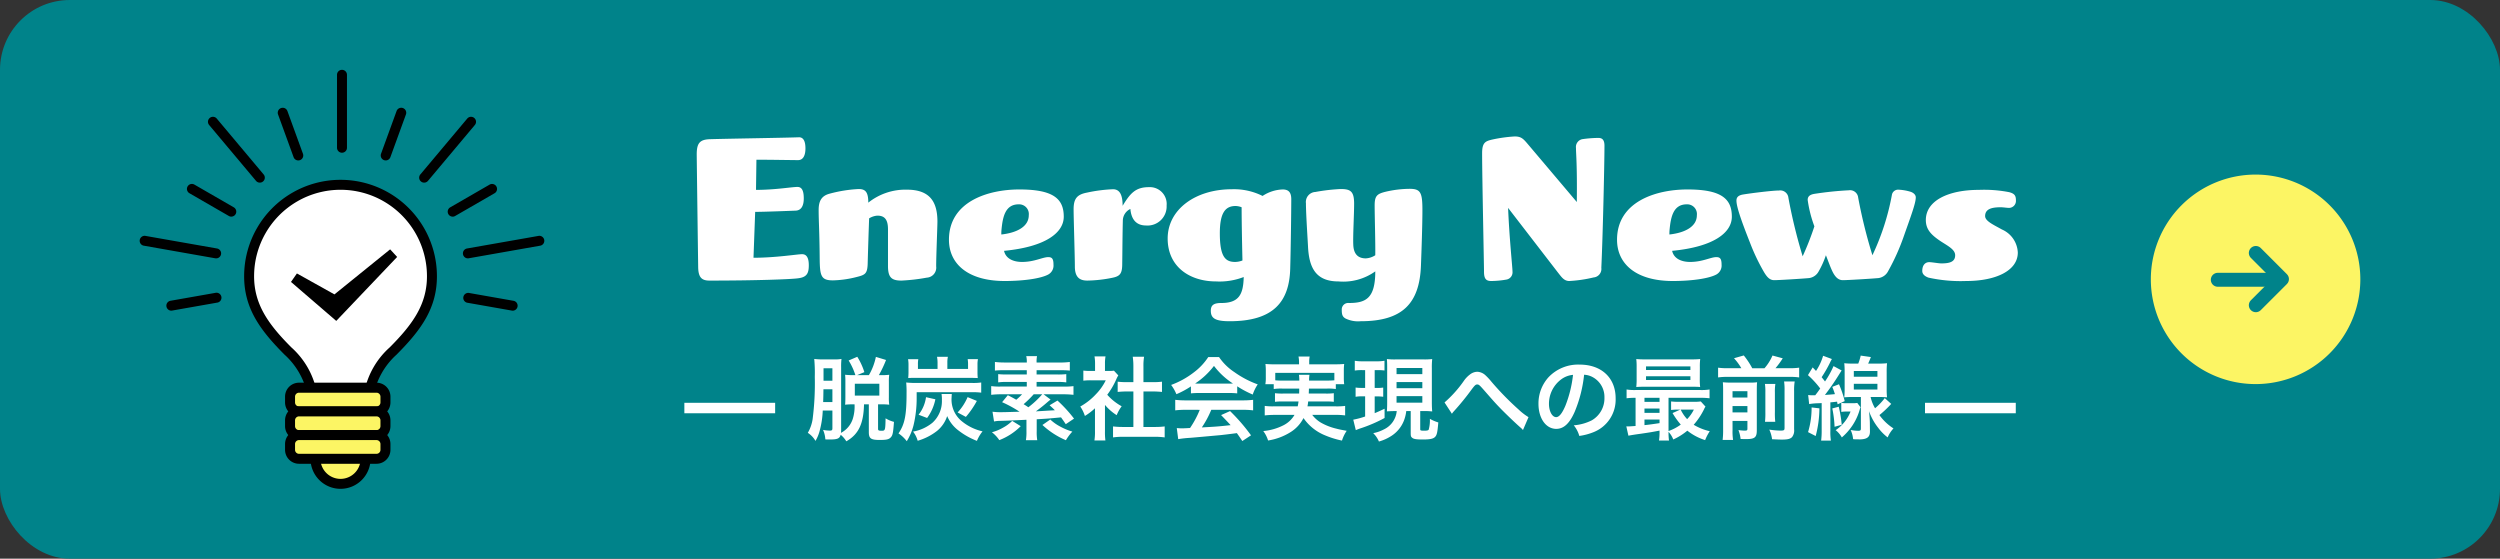
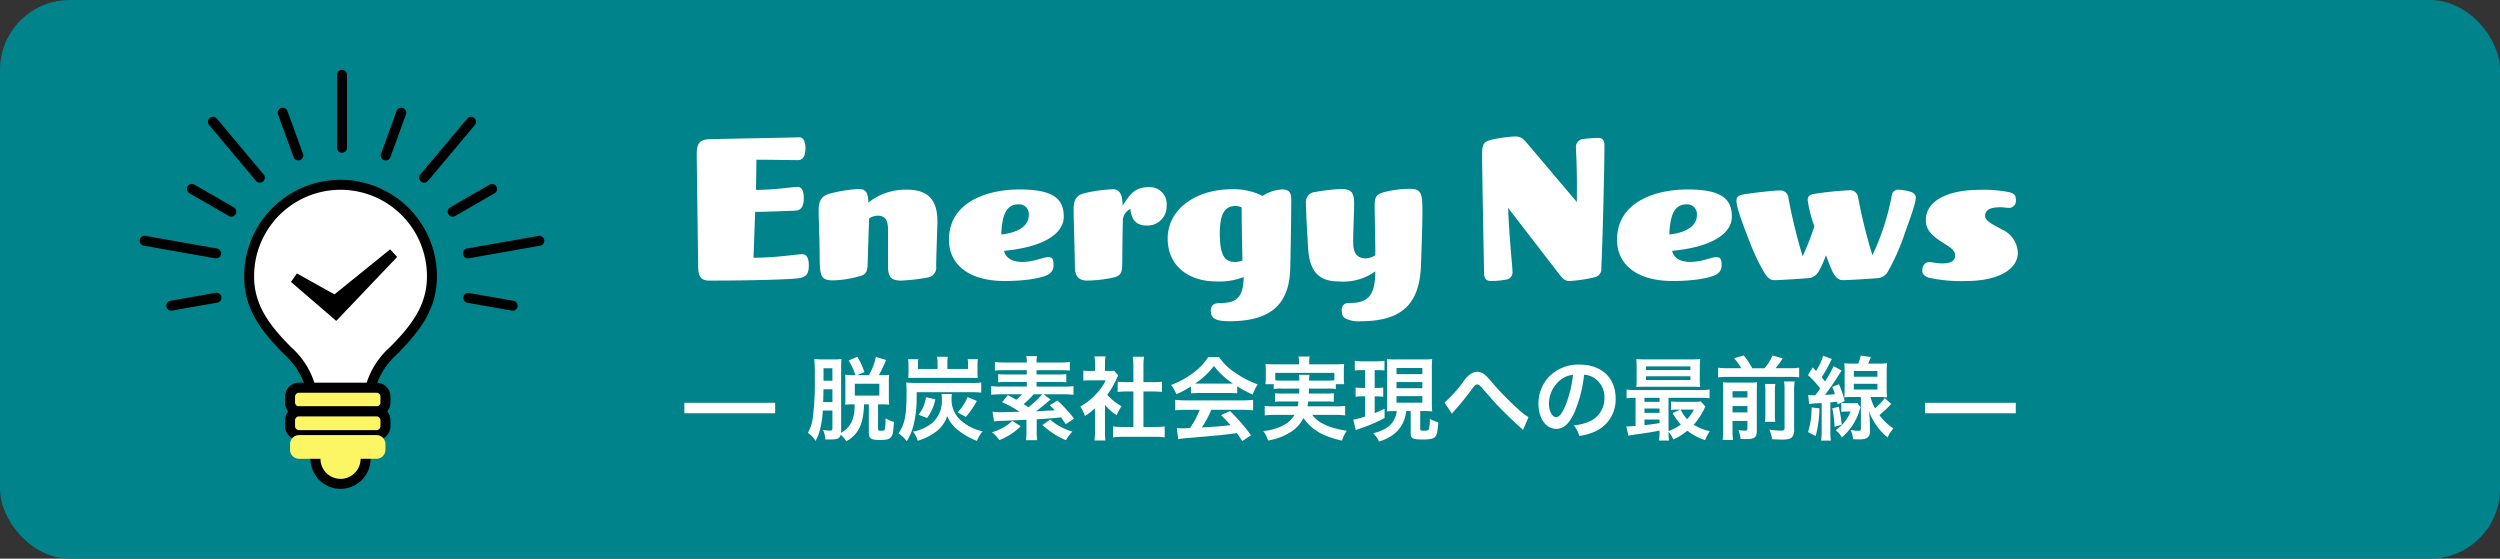
<svg xmlns="http://www.w3.org/2000/svg" width="358" height="80" viewBox="0 0 358 80">
  <rect x="0" y="0" width="358" height="80" fill="#333333" stroke="none" />
  <defs>
    <clipPath id="clip-path">
      <rect id="長方形_4384" data-name="長方形 4384" width="58.053" height="60" fill="none" />
    </clipPath>
  </defs>
  <g id="グループ_11914" data-name="グループ 11914" transform="translate(-992 -28)">
    <g id="グループ_11913" data-name="グループ 11913">
      <rect id="長方形_4375" data-name="長方形 4375" width="358" height="80" rx="10" transform="translate(1350 108) rotate(180)" fill="#00838a" />
      <g id="グループ_11873" data-name="グループ 11873" transform="translate(-70)">
-         <path id="パス_18938" data-name="パス 18938" d="M15,0A15,15,0,1,1,0,15,15,15,0,0,1,15,0Z" transform="translate(1400 53) rotate(90)" fill="#fcf564" />
+         <path id="パス_18938" data-name="パス 18938" d="M15,0Z" transform="translate(1400 53) rotate(90)" fill="#fcf564" />
        <line id="線_12673" data-name="線 12673" y1="7.532" transform="translate(1387.121 68.064) rotate(90)" fill="none" stroke="#00838a" stroke-linecap="round" stroke-linejoin="round" stroke-width="2" />
        <path id="パス_18937" data-name="パス 18937" d="M0,1.742,3.742-2,5.924.183,7.483,1.742" transform="translate(1386.775 64.224) rotate(90)" fill="none" stroke="#00838a" stroke-linecap="round" stroke-linejoin="round" stroke-width="2" />
      </g>
      <g id="グループ_11879" data-name="グループ 11879" transform="translate(1011.947 38)">
        <g id="グループ_11878" data-name="グループ 11878" clip-path="url(#clip-path)">
          <path id="パス_18947" data-name="パス 18947" d="M68.225,87.951h3.986a11.209,11.209,0,0,1,3.574-6.457h0c3.22-3.229,5.535-6.272,5.535-10.687a13.09,13.09,0,0,0-26.18,0c0,4.415,2.315,7.458,5.535,10.687h0a11.209,11.209,0,0,1,3.574,6.457Z" transform="translate(-39.408 -41.253)" fill="#fff" />
          <path id="パス_18948" data-name="パス 18948" d="M70.424,86.877H62.453a.713.713,0,0,1-.692-.541,10.566,10.566,0,0,0-3.346-6.088.724.724,0,0,1-.088-.09c-3.515-3.533-5.692-6.637-5.692-11.139a13.8,13.8,0,0,1,27.607,0c0,4.5-2.176,7.6-5.691,11.138a.707.707,0,0,1-.088.09,10.566,10.566,0,0,0-3.346,6.088.713.713,0,0,1-.692.541m-3.986-1.426h3.432a11.516,11.516,0,0,1,3.608-6.238l.009-.009c3.289-3.3,5.327-6.151,5.327-10.183a12.377,12.377,0,0,0-24.754,0c0,4.032,2.038,6.886,5.327,10.183l.009.009a11.518,11.518,0,0,1,3.608,6.238Z" transform="translate(-37.621 -39.466)" />
          <path id="パス_18949" data-name="パス 18949" d="M95.623,186.274a3.587,3.587,0,1,1-3.587-3.587,3.587,3.587,0,0,1,3.587,3.587" transform="translate(-63.219 -130.575)" fill="#fcf564" />
          <path id="パス_18950" data-name="パス 18950" d="M90.249,188.789a4.3,4.3,0,1,1,4.3-4.3,4.305,4.305,0,0,1-4.3,4.3m0-7.174a2.874,2.874,0,1,0,2.874,2.874,2.877,2.877,0,0,0-2.874-2.874" transform="translate(-61.432 -128.789)" />
          <path id="パス_18951" data-name="パス 18951" d="M88.062,162.972H76.97a1.283,1.283,0,0,1-1.283-1.283v-.827a1.283,1.283,0,0,1,1.283-1.283H88.062a1.283,1.283,0,0,1,1.283,1.283v.827a1.283,1.283,0,0,1-1.283,1.283" transform="translate(-54.097 -114.058)" fill="#fcf564" />
          <path id="パス_18952" data-name="パス 18952" d="M86.275,161.9H75.183a2,2,0,0,1-2-2v-.827a2,2,0,0,1,2-2H86.275a2,2,0,0,1,2,2v.827a2,2,0,0,1-2,2m-11.092-3.393a.57.57,0,0,0-.57.57v.827a.57.57,0,0,0,.57.57H86.275a.57.57,0,0,0,.57-.57v-.827a.57.57,0,0,0-.57-.57Z" transform="translate(-52.31 -112.272)" />
          <path id="パス_18953" data-name="パス 18953" d="M88.062,174.867H76.97a1.283,1.283,0,0,1-1.283-1.283v-.827a1.283,1.283,0,0,1,1.283-1.283H88.062a1.283,1.283,0,0,1,1.283,1.283v.827a1.283,1.283,0,0,1-1.283,1.283" transform="translate(-54.097 -122.56)" fill="#fcf564" />
          <path id="パス_18954" data-name="パス 18954" d="M86.275,173.793H75.183a2,2,0,0,1-2-2v-.827a2,2,0,0,1,2-2H86.275a2,2,0,0,1,2,2v.827a2,2,0,0,1-2,2M75.183,170.4a.57.57,0,0,0-.57.57v.827a.57.57,0,0,0,.57.57H86.275a.57.57,0,0,0,.57-.57v-.827a.57.57,0,0,0-.57-.57Z" transform="translate(-52.31 -120.774)" />
          <path id="パス_18955" data-name="パス 18955" d="M88.062,186.761H76.97a1.283,1.283,0,0,1-1.283-1.283v-.827a1.283,1.283,0,0,1,1.283-1.283H88.062a1.283,1.283,0,0,1,1.283,1.283v.827a1.283,1.283,0,0,1-1.283,1.283" transform="translate(-54.097 -131.062)" fill="#fcf564" />
-           <path id="パス_18956" data-name="パス 18956" d="M86.275,185.687H75.183a2,2,0,0,1-2-2v-.827a2,2,0,0,1,2-2H86.275a2,2,0,0,1,2,2v.827a2,2,0,0,1-2,2m-11.092-3.393a.57.57,0,0,0-.57.57v.827a.57.57,0,0,0,.57.57H86.275a.57.57,0,0,0,.57-.57v-.827a.57.57,0,0,0-.57-.57Z" transform="translate(-52.31 -129.275)" />
          <path id="パス_18957" data-name="パス 18957" d="M90.346,90.117l-7.975,6.451-5.374-3-.849,1.215c.632.55,6.008,5.165,6.482,5.582.276-.291,8.2-8.613,8.72-9.16Z" transform="translate(-54.426 -64.411)" />
          <path id="パス_18958" data-name="パス 18958" d="M99.97,11.87a.713.713,0,0,1-.713-.713V.712a.713.713,0,0,1,1.426,0V11.156a.713.713,0,0,1-.713.713" transform="translate(-70.944 0.001)" />
          <path id="パス_18959" data-name="パス 18959" d="M72.443,26.585a.713.713,0,0,1-.67-.469L69.547,20a.713.713,0,1,1,1.34-.488l2.226,6.116a.713.713,0,0,1-.67.957" transform="translate(-49.677 -13.61)" />
          <path id="パス_18960" data-name="パス 18960" d="M41.9,33.007a.712.712,0,0,1-.547-.255l-6.713-8a.713.713,0,0,1,1.093-.917l6.713,8a.713.713,0,0,1-.546,1.172" transform="translate(-24.639 -16.854)" />
          <path id="パス_18961" data-name="パス 18961" d="M30.27,61.972a.71.71,0,0,1-.356-.1l-5.637-3.254a.713.713,0,1,1,.713-1.235l5.637,3.254a.713.713,0,0,1-.357,1.331" transform="translate(-17.097 -40.948)" />
          <path id="パス_18962" data-name="パス 18962" d="M11,86.526a.715.715,0,0,1-.125-.011L.59,84.7a.713.713,0,0,1,.248-1.4L11.123,85.11A.713.713,0,0,1,11,86.526" transform="translate(0 -59.528)" />
          <path id="パス_18963" data-name="パス 18963" d="M14.3,114.489a.713.713,0,0,1-.123-1.415l6.41-1.13a.713.713,0,1,1,.248,1.4l-6.41,1.13a.715.715,0,0,1-.125.011" transform="translate(-9.711 -80.003)" />
          <path id="パス_18964" data-name="パス 18964" d="M121.918,26.584a.713.713,0,0,1-.67-.957l2.226-6.116a.713.713,0,1,1,1.34.488l-2.226,6.116a.713.713,0,0,1-.67.469" transform="translate(-86.631 -13.61)" />
          <path id="パス_18965" data-name="パス 18965" d="M141.22,33.007a.713.713,0,0,1-.546-1.172l6.713-8a.713.713,0,0,1,1.093.917l-6.713,8a.713.713,0,0,1-.547.255" transform="translate(-100.427 -16.854)" />
          <path id="パス_18966" data-name="パス 18966" d="M155.546,61.972a.713.713,0,0,1-.357-1.331l5.637-3.254a.713.713,0,1,1,.713,1.235L155.9,61.876a.711.711,0,0,1-.356.1" transform="translate(-110.666 -40.948)" />
          <path id="パス_18967" data-name="パス 18967" d="M163.168,86.526a.713.713,0,0,1-.123-1.415L173.33,83.3a.713.713,0,0,1,.248,1.4l-10.286,1.813a.715.715,0,0,1-.125.011" transform="translate(-116.114 -59.528)" />
          <path id="パス_18968" data-name="パス 18968" d="M169.579,114.489a.716.716,0,0,1-.125-.011l-6.41-1.13a.713.713,0,0,1,.248-1.4l6.41,1.13a.713.713,0,0,1-.123,1.415" transform="translate(-116.114 -80.003)" />
        </g>
      </g>
      <g id="グループ_11912" data-name="グループ 11912">
        <path id="パス_50921" data-name="パス 50921" d="M-78.18-2.01c0-1.23-.42-1.59-.96-1.59-.69,0-3.75.51-6.96.51l.24-6.57c1.26,0,5.13-.15,5.85-.18.75-.06,1.11-.69,1.11-1.74s-.24-1.65-.9-1.65c-.84,0-3.15.42-5.94.42l.06-4.32c1.77,0,5.31.06,5.97.06.69,0,1.05-.63,1.05-1.68,0-1.08-.33-1.62-.96-1.59-2.79.09-9.27.18-12.63.27-1.53.03-1.98.54-1.98,2.19,0,.33.15,12.03.21,16.17.03,1.47.54,1.89,1.62,1.89,6.57,0,11.64-.18,12.69-.33C-78.48-.3-78.18-.84-78.18-2.01Zm18.42-6.24c0-2.82-1.05-4.59-4.38-4.59a8.518,8.518,0,0,0-5.52,1.86c0-1.53-.42-1.95-1.38-1.95a19.554,19.554,0,0,0-4.14.66c-1.17.3-1.59,1.05-1.59,2.34,0,1.59.12,3.06.15,7.05.03,2.4.21,3.03,1.89,3.03a14.9,14.9,0,0,0,3.39-.48c1.2-.3,1.53-.45,1.59-1.83.06-2.28.15-4.92.21-6.57a2.578,2.578,0,0,1,1.17-.39c.93,0,1.53.42,1.53,1.95v5.25c0,1.65.51,2.1,1.92,2.1a26.786,26.786,0,0,0,3.63-.42,1.438,1.438,0,0,0,1.35-1.62C-59.94-3.39-59.76-7.53-59.76-8.25Zm18.09-.72c0-2.55-1.47-3.9-6.36-3.9-4.5,0-10.08,1.74-10.08,7.2,0,3.51,2.79,5.91,7.98,5.91,2.73,0,5.19-.36,6.24-.93a1.464,1.464,0,0,0,.75-1.41c0-.84-.21-1.08-.75-1.08-.81,0-1.98.69-3.75.69-1.26,0-2.34-.48-2.58-1.59C-44.25-4.65-41.67-6.69-41.67-8.97Zm-5.01-.21c0,1.65-1.74,2.52-3.93,2.76a6.27,6.27,0,0,1,.03-.75c.18-1.8.54-3.57,2.46-3.57A1.39,1.39,0,0,1-46.68-9.18Zm19.74-1.38a2.411,2.411,0,0,0-2.52-2.64c-1.86,0-2.64.78-3.78,2.67,0-1.68-.48-2.37-1.38-2.37a21.628,21.628,0,0,0-3.72.48c-1.41.27-1.92.84-1.92,2.4,0,1.29.18,6.69.18,8.19,0,1.71.87,2.01,1.8,2.01a19.3,19.3,0,0,0,3.51-.39c1.08-.21,1.44-.54,1.47-1.8.03-1.83.03-3.99.09-6.39a1.872,1.872,0,0,1,1.08-1.68c.12,1.35.72,2.37,2.25,2.37A2.733,2.733,0,0,0-26.94-10.56Zm17.85-.9c0-.93-.33-1.41-1.23-1.41a5.544,5.544,0,0,0-2.88.93,9.135,9.135,0,0,0-4.38-.96c-5.34,0-9.21,2.97-9.21,7.05C-26.79-1.8-23.64.3-19.86.3A9.583,9.583,0,0,0-15.9-.33c-.06,2.46-.66,3.72-3.21,3.72-1.11,0-1.5.33-1.5,1.11,0,1.08.63,1.5,2.7,1.5,6.24,0,8.55-2.76,8.67-7.56C-9.15-4.77-9.09-9.99-9.09-11.46ZM-16.08-2.7a2.975,2.975,0,0,1-1.05.21c-1.41,0-2.19-.75-2.19-4.11,0-2.91.78-3.9,2.25-3.9a2.5,2.5,0,0,1,.87.18C-16.2-8.55-16.14-5.19-16.08-2.7ZM9.69-9.87c0-2.55-.24-3.09-1.83-3.09a15.519,15.519,0,0,0-3.45.42c-1.2.3-1.56.57-1.56,1.95,0,1.47.12,5.46.09,7.14A2.779,2.779,0,0,1,1.59-3C.66-3-.15-3.42-.21-4.95c-.06-1.32.12-4.26.12-5.88,0-1.77-.51-2.1-1.92-2.1a26.786,26.786,0,0,0-3.63.42,1.438,1.438,0,0,0-1.35,1.62c0,1.53.27,5.52.3,6.24C-6.54-1.8-5.67.3-2.34.3A7.873,7.873,0,0,0,2.94-1.14c0,3.9-1.38,4.53-3.78,4.53a.921.921,0,0,0-1.02.93c0,.66.06,1.02.54,1.29A4.092,4.092,0,0,0,.84,6C6.78,6,9.27,3.51,9.48-1.95,9.57-4.35,9.69-7.89,9.69-9.87Zm26.07-9.27c0-.87-.36-1.11-.87-1.11a17.221,17.221,0,0,0-2.31.18,1.14,1.14,0,0,0-.9,1.26c0,.87.18,2.28.12,7.74l-6.75-7.98c-.87-1.02-1.11-1.41-2.16-1.41a21.012,21.012,0,0,0-3.09.42c-1.08.24-1.56.42-1.56,1.98,0,3.36.27,15.93.27,16.98,0,1.08.36,1.32,1.05,1.32A13.189,13.189,0,0,0,21.75.03a1.053,1.053,0,0,0,.84-1.14c0-.6-.45-4.71-.63-9.12l7.17,9.3c.48.6.84,1.17,1.59,1.17A19.369,19.369,0,0,0,34.2-.27a1.225,1.225,0,0,0,1.11-1.38C35.52-6.06,35.76-16.56,35.76-19.14ZM54-8.97c0-2.55-1.47-3.9-6.36-3.9-4.5,0-10.08,1.74-10.08,7.2,0,3.51,2.79,5.91,7.98,5.91,2.73,0,5.19-.36,6.24-.93a1.464,1.464,0,0,0,.75-1.41c0-.84-.21-1.08-.75-1.08-.81,0-1.98.69-3.75.69-1.26,0-2.34-.48-2.58-1.59C51.42-4.65,54-6.69,54-8.97Zm-5.01-.21c0,1.65-1.74,2.52-3.93,2.76a6.27,6.27,0,0,1,.03-.75c.18-1.8.54-3.57,2.46-3.57A1.39,1.39,0,0,1,48.99-9.18Zm31.35-2.55c0-.42-.39-.69-.75-.81a7.061,7.061,0,0,0-1.8-.3.9.9,0,0,0-.87.75,34.851,34.851,0,0,1-2.79,8.64,73.36,73.36,0,0,1-2.04-8.25,1.173,1.173,0,0,0-1.35-1.05,48.2,48.2,0,0,0-4.92.51c-.72.12-.96.42-.96.87a17.65,17.65,0,0,0,.96,3.78A40.331,40.331,0,0,1,64.14-3.3a76.443,76.443,0,0,1-2.04-8.37,1.173,1.173,0,0,0-1.35-1.05c-.9,0-3.84.36-5.13.57-.72.12-.96.42-.96.87,0,.78.51,2.43,1.95,6.06A28.534,28.534,0,0,0,58.65-.96c.39.63.78,1.08,1.41,1.08.66,0,4.05-.21,5.01-.3a1.836,1.836,0,0,0,1.38-.99,12.39,12.39,0,0,0,1.02-2.28c.33.84.69,1.86,1.02,2.49.36.66.78,1.08,1.41,1.08.66,0,4.14-.21,5.1-.3a1.836,1.836,0,0,0,1.38-.99,31.237,31.237,0,0,0,2.28-5.1C79.62-9,80.34-10.89,80.34-11.73ZM94.95-3.84a3.777,3.777,0,0,0-2.28-3.3c-1.23-.69-2.4-1.2-2.4-1.92,0-1.08,1.08-1.26,2.25-1.26.33,0,.9.09,1.17.09a1,1,0,0,0,.99-1.08c0-.66-.18-.96-.96-1.17a18.753,18.753,0,0,0-4.35-.33c-4.35,0-7.59,1.53-7.59,4.32,0,1.38.81,2.16,2.16,3.06,1.02.66,2.04,1.17,2.04,1.98,0,.93-.75,1.17-1.98,1.17-.39,0-1.35-.18-1.74-.18-.51,0-.99.36-.99,1.26,0,.48.39.78.9.96a21.413,21.413,0,0,0,5.4.48C91.74.24,94.95-1.2,94.95-3.84Z" transform="translate(1186 68)" fill="#fff" />
        <path id="パス_50922" data-name="パス 50922" d="M0-2.821H13v-1.5H0ZM22.451-9.386A9.5,9.5,0,0,1,22.5-10.6a5.406,5.406,0,0,1-1.118.065H19.929A9.122,9.122,0,0,1,18.6-10.6a22.1,22.1,0,0,1,.078,2.574,40.016,40.016,0,0,1-.312,6.058,5.54,5.54,0,0,1-.689,1.95,3.392,3.392,0,0,1,1.1,1.157,5.682,5.682,0,0,0,.65-1.651,12.526,12.526,0,0,0,.39-2.7H21.2V-.676c0,.273-.078.338-.364.338a5.576,5.576,0,0,1-.975-.1A3.883,3.883,0,0,1,20.189.923c.312.013.481.013.624.013,1.1,0,1.417-.13,1.573-.676a3.558,3.558,0,0,1,.806.936c1.755-1,2.47-2.509,2.535-5.291h.689V-.117c0,.91.3,1.118,1.547,1.118.988,0,1.339-.078,1.612-.39.26-.286.325-.624.442-2.2a4.336,4.336,0,0,1-1.2-.507c-.039,1.729-.052,1.781-.585,1.781-.4,0-.494-.052-.494-.273v-3.51h.429a8.691,8.691,0,0,1,1.17.052,6.73,6.73,0,0,1-.052-1.04V-7.306a6.863,6.863,0,0,1,.052-1.027,7.713,7.713,0,0,1-1.118.052h-.364a17.136,17.136,0,0,0,1.027-2.171l-1.456-.442a8.565,8.565,0,0,1-1,2.613h-1.69l1.04-.429a9.317,9.317,0,0,0-1.014-2.2l-1.235.533a9.223,9.223,0,0,1,.962,2.093h-.338a8.281,8.281,0,0,1-1.131-.052,8.92,8.92,0,0,1,.039.962v2.288c0,.39-.013.819-.039,1.04a9.312,9.312,0,0,1,1.131-.052h.221a5.96,5.96,0,0,1-.234,2.015A3.45,3.45,0,0,1,22.425-.013a2.034,2.034,0,0,0,.026-.39ZM21.2-7.475H19.929V-9.269H21.2Zm0,1.222V-4.42H19.877c.026-.806.026-.806.039-1.833Zm3.211-.793h3.51v1.7h-3.51ZM36.257-9.165H33.449V-9.8a3.989,3.989,0,0,1,.052-.767H32.032a4.029,4.029,0,0,1,.065.754v1.131c0,.26-.013.468-.039.819.338-.026.559-.026,1.027-.026h7.891c.351,0,.689.013,1.04.026a8.05,8.05,0,0,1-.039-.819V-9.789a3.715,3.715,0,0,1,.065-.78H40.573a4.54,4.54,0,0,1,.052.767v.637H37.661v-.9a3.655,3.655,0,0,1,.078-.845h-1.56a4.289,4.289,0,0,1,.078.858Zm-2.99,3.328h7.865a9.7,9.7,0,0,1,1.378.065V-7.228a8.041,8.041,0,0,1-1.378.065H33.267a11.993,11.993,0,0,1-1.5-.065,14.485,14.485,0,0,1,.052,1.547c0,3.133-.26,4.446-1.157,5.746A4.812,4.812,0,0,1,31.85,1.183a8.128,8.128,0,0,0,.962-2.262,16.458,16.458,0,0,0,.455-3.926Zm1.495,3.692a6.7,6.7,0,0,0,1.183-2.678l-1.339-.3A5.2,5.2,0,0,1,33.54-2.613ZM40.313-2.3a12.652,12.652,0,0,0,1.573-2.288L40.56-5.135a7.616,7.616,0,0,1-1.43,2.2ZM36.829-5.577a5.328,5.328,0,0,1,.052.9,4.168,4.168,0,0,1-1.352,3.211A6.034,6.034,0,0,1,32.747-.195a3.584,3.584,0,0,1,.663,1.313A8.153,8.153,0,0,0,36.192-.3a4.534,4.534,0,0,0,1.443-2.119A5.026,5.026,0,0,0,39.195-.4a10.494,10.494,0,0,0,2.7,1.534,5.564,5.564,0,0,1,.806-1.365,7.1,7.1,0,0,1-3.042-1.508,4,4,0,0,1-1.391-3.341,3.9,3.9,0,0,1,.039-.494Zm14.612.039h2.8a12.453,12.453,0,0,1,1.482.078V-6.708a8.783,8.783,0,0,1-1.339.065H50.44v-.663h3.042a8.148,8.148,0,0,1,1.209.065V-8.424a10.033,10.033,0,0,1-1.209.052H50.44v-.611h3.419a11.955,11.955,0,0,1,1.339.052v-1.235a10.58,10.58,0,0,1-1.495.078H50.44A4.2,4.2,0,0,1,50.5-11H48.958a3.293,3.293,0,0,1,.078.91H45.981a11.316,11.316,0,0,1-1.508-.078v1.235a11.629,11.629,0,0,1,1.352-.052h3.211v.611H46.163a10.556,10.556,0,0,1-1.222-.052v1.183a8.336,8.336,0,0,1,1.222-.065h2.873v.663H45.292a8.767,8.767,0,0,1-1.352-.065V-5.46a11.788,11.788,0,0,1,1.495-.078H48.36a8.043,8.043,0,0,1-.832.78c-.429-.247-.624-.351-1.209-.65l-.819,1A17.017,17.017,0,0,1,48-3.042c-2.21.065-2.21.065-2.587.065a8.54,8.54,0,0,1-1.287-.065l.221,1.4a4.137,4.137,0,0,1,.923-.091c.962-.026.962-.026,3.718-.156V-.26a6.973,6.973,0,0,1-.078,1.3h1.625a7.056,7.056,0,0,1-.078-1.3v-1.7c1.69-.1,1.69-.1,3.484-.273.247.351.351.481.676.975L55.8-2.054A19.582,19.582,0,0,0,53.43-4.641L52.3-3.965c.39.351.533.481.754.715-1.027.052-1.937.117-2.717.156C51.025-3.6,51.4-3.9,52-4.42c.182-.156.234-.195.442-.364Zm-.195,0a12.978,12.978,0,0,1-1.989,1.859c-.221-.156-.286-.2-.676-.442a14.763,14.763,0,0,0,1.443-1.417Zm-4.3,3.809a5.512,5.512,0,0,1-1.274.949A6.646,6.646,0,0,1,44.044-.1,4.826,4.826,0,0,1,45.1,1.027a8.785,8.785,0,0,0,3.068-2Zm4.329.585A11.556,11.556,0,0,0,54.639,1.04a6.788,6.788,0,0,1,.923-1.235,8.526,8.526,0,0,1-1.7-.7A6.587,6.587,0,0,1,52.4-1.924Zm8.957-2.873a7.136,7.136,0,0,0,1.677,1.469,5.544,5.544,0,0,1,.715-1.274,7.665,7.665,0,0,1-2.067-1.651,10.681,10.681,0,0,0,1.3-2.223,3.614,3.614,0,0,1,.286-.546l-.624-.676a4.735,4.735,0,0,1-.754.039h-.533V-9.945a5.541,5.541,0,0,1,.078-1.014H58.734a5.969,5.969,0,0,1,.078.988v1.092h-.65a7.937,7.937,0,0,1-1.027-.052v1.443a8.9,8.9,0,0,1,1.092-.052h2.119a7.724,7.724,0,0,1-1.417,2,8.966,8.966,0,0,1-2.236,1.755,5.037,5.037,0,0,1,.663,1.352A8.761,8.761,0,0,0,58.8-3.536V-.273a7.777,7.777,0,0,1-.078,1.352h1.573a9.231,9.231,0,0,1-.065-1.326Zm5.512-1.924h1.378c.455,0,.858.026,1.274.065V-7.345a8.455,8.455,0,0,1-1.274.065H65.741V-9.568a7.621,7.621,0,0,1,.091-1.352H64.207A9.2,9.2,0,0,1,64.3-9.568V-7.28h-.975a8.776,8.776,0,0,1-1.274-.065v1.469c.416-.039.832-.065,1.274-.065H64.3V-.858H62.881a11.788,11.788,0,0,1-1.495-.078V.637A10.484,10.484,0,0,1,62.855.546H67.3a10.675,10.675,0,0,1,1.482.091V-.936A11.151,11.151,0,0,1,67.3-.858h-1.56Zm6.8.273a10.4,10.4,0,0,1,1.118-.052H78a9.875,9.875,0,0,1,1.17.052V-6.682A13.862,13.862,0,0,0,81.393-5.5a5.789,5.789,0,0,1,.715-1.456A13.741,13.741,0,0,1,78.767-8.71a7.9,7.9,0,0,1-2.2-2.158H75.023a8.56,8.56,0,0,1-2.054,2.184,12.131,12.131,0,0,1-3.263,1.807,6.037,6.037,0,0,1,.754,1.326,12.232,12.232,0,0,0,2.08-1.118Zm1.131-1.4c-.234,0-.312,0-.533-.013a11.1,11.1,0,0,0,2.7-2.522,10.59,10.59,0,0,0,2.717,2.522c-.247.013-.364.013-.572.013Zm.13,3.757a13.461,13.461,0,0,1-1.391,2.6c-.663.039-1.053.052-1.144.052-.182,0-.4-.013-.754-.039L70.72.884A15.459,15.459,0,0,1,72.4.7c.52-.039,3.094-.273,4.381-.39.481-.052,1.261-.143,2.34-.286.221.312.351.494.78,1.131L81.146.338a26.6,26.6,0,0,0-3-3.471l-1.287.572c.728.754.949.988,1.365,1.443-1.82.195-1.82.195-4.121.325a14.132,14.132,0,0,0,1.352-2.522h4.472a12.1,12.1,0,0,1,1.521.078V-4.745a12.24,12.24,0,0,1-1.521.078h-8.1a12.768,12.768,0,0,1-1.534-.078v1.508a12.179,12.179,0,0,1,1.534-.078ZM88.049-6.357c0,.351,0,.351-.013.715H85.748a8.208,8.208,0,0,1-1.17-.052v1.235a8.568,8.568,0,0,1,1.17-.052h2.2c-.039.312-.065.455-.117.7H84.422a8.4,8.4,0,0,1-1.313-.065v1.365A11.964,11.964,0,0,1,84.5-2.587h2.873a3.835,3.835,0,0,1-1.651,1.521A7.918,7.918,0,0,1,82.9-.273a4.284,4.284,0,0,1,.689,1.352,8.435,8.435,0,0,0,3.172-1.17,5.11,5.11,0,0,0,1.9-2.041A6.877,6.877,0,0,0,91.741.338a12.731,12.731,0,0,0,2.431.754,5.2,5.2,0,0,1,.676-1.4c-.715-.13-1.118-.208-1.443-.3A8.241,8.241,0,0,1,91.117-1.5a4.425,4.425,0,0,1-1.209-1.092h3.315a11.4,11.4,0,0,1,1.4.078V-3.874a8.888,8.888,0,0,1-1.339.065H89.232c.052-.273.065-.377.1-.7h2.509A8.471,8.471,0,0,1,93-4.459V-5.694a8,8,0,0,1-1.157.052H89.414c.013-.3.013-.3.026-.715h2.613a7.4,7.4,0,0,1,1.235.065v-.689h1.2a7.152,7.152,0,0,1-.052-.962v-.988a7.464,7.464,0,0,1,.052-.949c-.442.039-.78.052-1.443.052H89.479v-.3a3.947,3.947,0,0,1,.065-.819h-1.6a4.074,4.074,0,0,1,.078.819v.3h-3.38a14.172,14.172,0,0,1-1.43-.052,8.025,8.025,0,0,1,.052.975v.962a5.073,5.073,0,0,1-.065.962h1.2v.689a7.133,7.133,0,0,1,1.222-.065ZM85.618-7.5a9.086,9.086,0,0,1-1-.039V-8.606H93.08V-7.54c-.325.026-.533.039-1.027.039H89.466a4.268,4.268,0,0,1,.052-.832H88.01a6.211,6.211,0,0,1,.052.832Zm16.393,4.368a3.229,3.229,0,0,1-1.872,2.639,5.372,5.372,0,0,1-1.495.52,3.708,3.708,0,0,1,.819,1.2A6.49,6.49,0,0,0,101.283.4a4.582,4.582,0,0,0,1.755-2.158,5.483,5.483,0,0,0,.338-1.378h.637V-.052c0,.481.026.585.195.728.221.2.6.26,1.534.26,1.014,0,1.482-.091,1.755-.364s.351-.676.468-2.08a5.563,5.563,0,0,1-1.209-.52,4.813,4.813,0,0,1-.169,1.56c-.065.1-.247.143-.6.143-.546,0-.611-.026-.611-.221V-3.133h.949c.143,0,.494.026.767.052-.039-.442-.052-.832-.052-1.4V-9.269a11.013,11.013,0,0,1,.052-1.313,10.2,10.2,0,0,1-1.248.052h-3.978a9.777,9.777,0,0,1-1.261-.052c.026.377.039.611.039,1.313v4.862c0,.52-.013.884-.039,1.313.533-.026.754-.039,1.222-.039Zm-.026-6.175h3.692v.884h-3.692Zm0,2.015h3.692v.884h-3.692Zm0,2.015h3.692v.936h-3.692ZM97.487-9v2.548h-.455a6.137,6.137,0,0,1-.91-.052v1.326a4.541,4.541,0,0,1,.884-.065h.481v2.886a11.864,11.864,0,0,1-1.7.455l.364,1.5a6.982,6.982,0,0,1,.676-.26,20.719,20.719,0,0,0,3.445-1.482V-3.471c-.741.351-.988.455-1.417.637v-2.4h.39a5.958,5.958,0,0,1,.832.052V-6.5a5.067,5.067,0,0,1-.832.052h-.39V-9h.338a8.456,8.456,0,0,1,1.066.052v-1.391a6.065,6.065,0,0,1-1.157.078H97.175a6.049,6.049,0,0,1-1.17-.078v1.4A6.747,6.747,0,0,1,97.1-9Zm12.428,6.253a2.144,2.144,0,0,1,.273-.351,36.7,36.7,0,0,0,2.561-3.146c.442-.585.572-.7.78-.7.247,0,.325.065,1.131.988,1.391,1.586,1.417,1.625,2.4,2.639.949.949,1.976,1.924,2.652,2.522a2.568,2.568,0,0,1,.377.377l.793-1.846a8.336,8.336,0,0,1-1.417-1.092,41.354,41.354,0,0,1-3.887-3.978,8.679,8.679,0,0,0-.871-.936,1.842,1.842,0,0,0-1.17-.494,1.789,1.789,0,0,0-1.04.39,3.983,3.983,0,0,0-.806.819,16.929,16.929,0,0,1-2.834,3.185Zm18.928-5.59a2.841,2.841,0,0,1,1.313.39,3.221,3.221,0,0,1,1.6,2.886,3.64,3.64,0,0,1-1.807,3.25,6.909,6.909,0,0,1-2.587.715,4.147,4.147,0,0,1,.793,1.521A8.5,8.5,0,0,0,130.2-.117a5.008,5.008,0,0,0,3.159-4.849c0-2.925-2.028-4.823-5.148-4.823a5.836,5.836,0,0,0-4.472,1.82,5.584,5.584,0,0,0-1.43,3.783c0,2.093,1.066,3.6,2.548,3.6,1.066,0,1.9-.767,2.639-2.444A18.807,18.807,0,0,0,128.843-8.333Zm-1.586.013a17.133,17.133,0,0,1-1.079,4.394c-.468,1.118-.91,1.664-1.339,1.664-.572,0-1.027-.845-1.027-1.911a4.352,4.352,0,0,1,1.768-3.51A3.309,3.309,0,0,1,127.257-8.32Zm12.389,8.1a7.738,7.738,0,0,1-.078,1.313H141a8.287,8.287,0,0,1-.065-1.248,3.442,3.442,0,0,1,.676,1.092,8.848,8.848,0,0,0,2.015-1.261,7.91,7.91,0,0,0,2.548,1.352,6.912,6.912,0,0,1,.663-1.274,7.743,7.743,0,0,1-2.3-.923,10.021,10.021,0,0,0,1.482-2.223,1.955,1.955,0,0,1,.208-.377l-.676-.741a6,6,0,0,1-.975.052h-2.184a7.763,7.763,0,0,1-1.092-.052v1.222a7.231,7.231,0,0,1,.975-.052h.338l-1.105.494A10.281,10.281,0,0,0,142.688-1.2a6.589,6.589,0,0,1-1.755.923V-5.031h4.511a9.836,9.836,0,0,1,1.365.065V-6.227a7.263,7.263,0,0,1-1.352.078h-9.191a7.107,7.107,0,0,1-1.339-.078v1.261a8.97,8.97,0,0,1,1.287-.065V-1c-.546.039-.91.065-1.118.065a1.265,1.265,0,0,1-.208-.013l.3,1.339c.325-.065.78-.143,1.82-.286,1.4-.208,1.4-.208,2.639-.442Zm0-1.183c-1.222.182-1.521.221-2.158.286v-.806h2.158Zm0-1.469h-2.158V-3.5h2.158Zm0-1.573h-2.158v-.585h2.158Zm4.914,1.105a5.388,5.388,0,0,1-.962,1.365,5.3,5.3,0,0,1-.923-1.365Zm.858-6.11a8.781,8.781,0,0,1,.052-1.131c-.442.039-.78.052-1.378.052h-6.4c-.6,0-.949-.013-1.378-.052a9.176,9.176,0,0,1,.052,1.131V-7.7a9.083,9.083,0,0,1-.052,1.118c.4-.026.754-.039,1.339-.039h6.6c.442,0,.91.013,1.209.039a8.781,8.781,0,0,1-.052-1.131Zm-7.709-.078h6.357v.52h-6.357Zm0,1.417h6.357v.533h-6.357Zm11.713-1.157a8.742,8.742,0,0,1-1.391-.078v1.4a8.274,8.274,0,0,1,1.391-.078h8.827a7.916,7.916,0,0,1,1.391.078v-1.4a9.438,9.438,0,0,1-1.391.078h-2a12.991,12.991,0,0,0,1.04-1.417l-1.469-.4a6.818,6.818,0,0,1-1.144,1.82h-1.755A10.994,10.994,0,0,0,151.71-11.1l-1.4.4a8.132,8.132,0,0,1,1.053,1.43Zm.676,7.553h2.132v1.1c0,.234-.065.286-.377.286a7.705,7.705,0,0,1-.91-.078,5.079,5.079,0,0,1,.312,1.274c.468.013.624.013.819.013,1.209,0,1.5-.247,1.5-1.248v-5.59c0-.689.013-.988.039-1.3a7.541,7.541,0,0,1-1.157.052h-2.522a11.147,11.147,0,0,1-1.222-.052c.026.325.039.533.039,1.17v5.6A11.518,11.518,0,0,1,148.681,1h1.495A7.828,7.828,0,0,1,150.1-.39Zm0-1.222v-.91h2.132v.91Zm0-2.132v-.91h2.132v.91Zm4.641-1.95A7.813,7.813,0,0,1,154.8-5.8V-2.99a11.406,11.406,0,0,1-.052,1.391h1.469a11.11,11.11,0,0,1-.052-1.4V-5.785a7.4,7.4,0,0,1,.065-1.235Zm2.743-.351a8.371,8.371,0,0,1,.065,1.339V-.754c0,.364-.065.416-.6.416a11.1,11.1,0,0,1-1.586-.143,4.614,4.614,0,0,1,.4,1.378c.819.039,1.092.052,1.4.052.832,0,1.183-.091,1.456-.351a1.516,1.516,0,0,0,.3-1.118V-5.993A7.666,7.666,0,0,1,159-7.371Zm3.588,3.237a8.864,8.864,0,0,1,1.274-.117c.273-.013.442-.013.52-.026V-.286a10.533,10.533,0,0,1-.078,1.378h1.4a7.592,7.592,0,0,1-.078-1.365V-4.381c.416-.039.416-.039.962-.1.039.208.039.208.078.377l1.014-.455a14.34,14.34,0,0,0-.819-2.418l-.962.377a9.414,9.414,0,0,1,.377,1.04c-.364.039-.663.065-1.43.117a33.765,33.765,0,0,0,1.95-2.808c.195-.312.286-.455.442-.7l-1.157-.624a13.287,13.287,0,0,1-1.222,2.2c-.26-.338-.26-.338-.481-.611a18.484,18.484,0,0,0,1.183-2.054,4.461,4.461,0,0,1,.286-.546l-1.261-.468a7.7,7.7,0,0,1-1.014,2.171l-.481-.507L160.9-8.281a13.315,13.315,0,0,1,1.755,1.911c-.286.416-.39.559-.715.975h-.4a4.391,4.391,0,0,1-.611-.039Zm9.919-1.014a12.038,12.038,0,0,1,1.235.052,10.34,10.34,0,0,1-.052-1.248v-2.34a11.476,11.476,0,0,1,.052-1.3,9.777,9.777,0,0,1-1.261.052H169.52c.143-.312.234-.52.39-.936l-1.456-.208a7.14,7.14,0,0,1-.351,1.144h-.741a10.173,10.173,0,0,1-1.261-.052,12.18,12.18,0,0,1,.052,1.274v2.353A11.606,11.606,0,0,1,166.1-5.1c.364-.039.832-.052,1.287-.052h1.092V-.624c0,.247-.078.312-.4.312a6.133,6.133,0,0,1-1.066-.117,3.939,3.939,0,0,1,.351,1.313A2.45,2.45,0,0,0,167.8.91h.338a.193.193,0,0,0,.078.013c1.144,0,1.573-.325,1.56-1.157l-.013-1.131c0-.4-.039-.962-.117-1.755a8.191,8.191,0,0,0,1.3,2.366A6.871,6.871,0,0,0,172.315.637a4.318,4.318,0,0,1,.832-1.287,7.374,7.374,0,0,1-2.015-1.911,15.37,15.37,0,0,0,1.69-1.6l-.923-.832a8.735,8.735,0,0,1-1.391,1.456,5.551,5.551,0,0,1-.637-1.612Zm-3.523-3.718h3.38v.819h-3.38Zm0,1.833h3.38v.819h-3.38Zm-6.045,3.38a11.872,11.872,0,0,1-.507,3.536l1.092.559a15.83,15.83,0,0,0,.533-3.965Zm2.964.143a15.929,15.929,0,0,1,.325,2.626l1.027-.286a18.126,18.126,0,0,0-.429-2.587ZM167-3.068A5.72,5.72,0,0,1,164.866-.4a3.493,3.493,0,0,1,.884,1.04,8.412,8.412,0,0,0,1.495-1.677,8.042,8.042,0,0,0,1.066-2.3,2.75,2.75,0,0,1,.117-.351L167.96-4.3a3.465,3.465,0,0,1-.611.039h-.884a3.95,3.95,0,0,1-.793-.052v1.3a4.1,4.1,0,0,1,.754-.052Zm10.66.247h13v-1.5h-13Z" transform="translate(1090 90)" fill="#fff" />
      </g>
    </g>
  </g>
</svg>